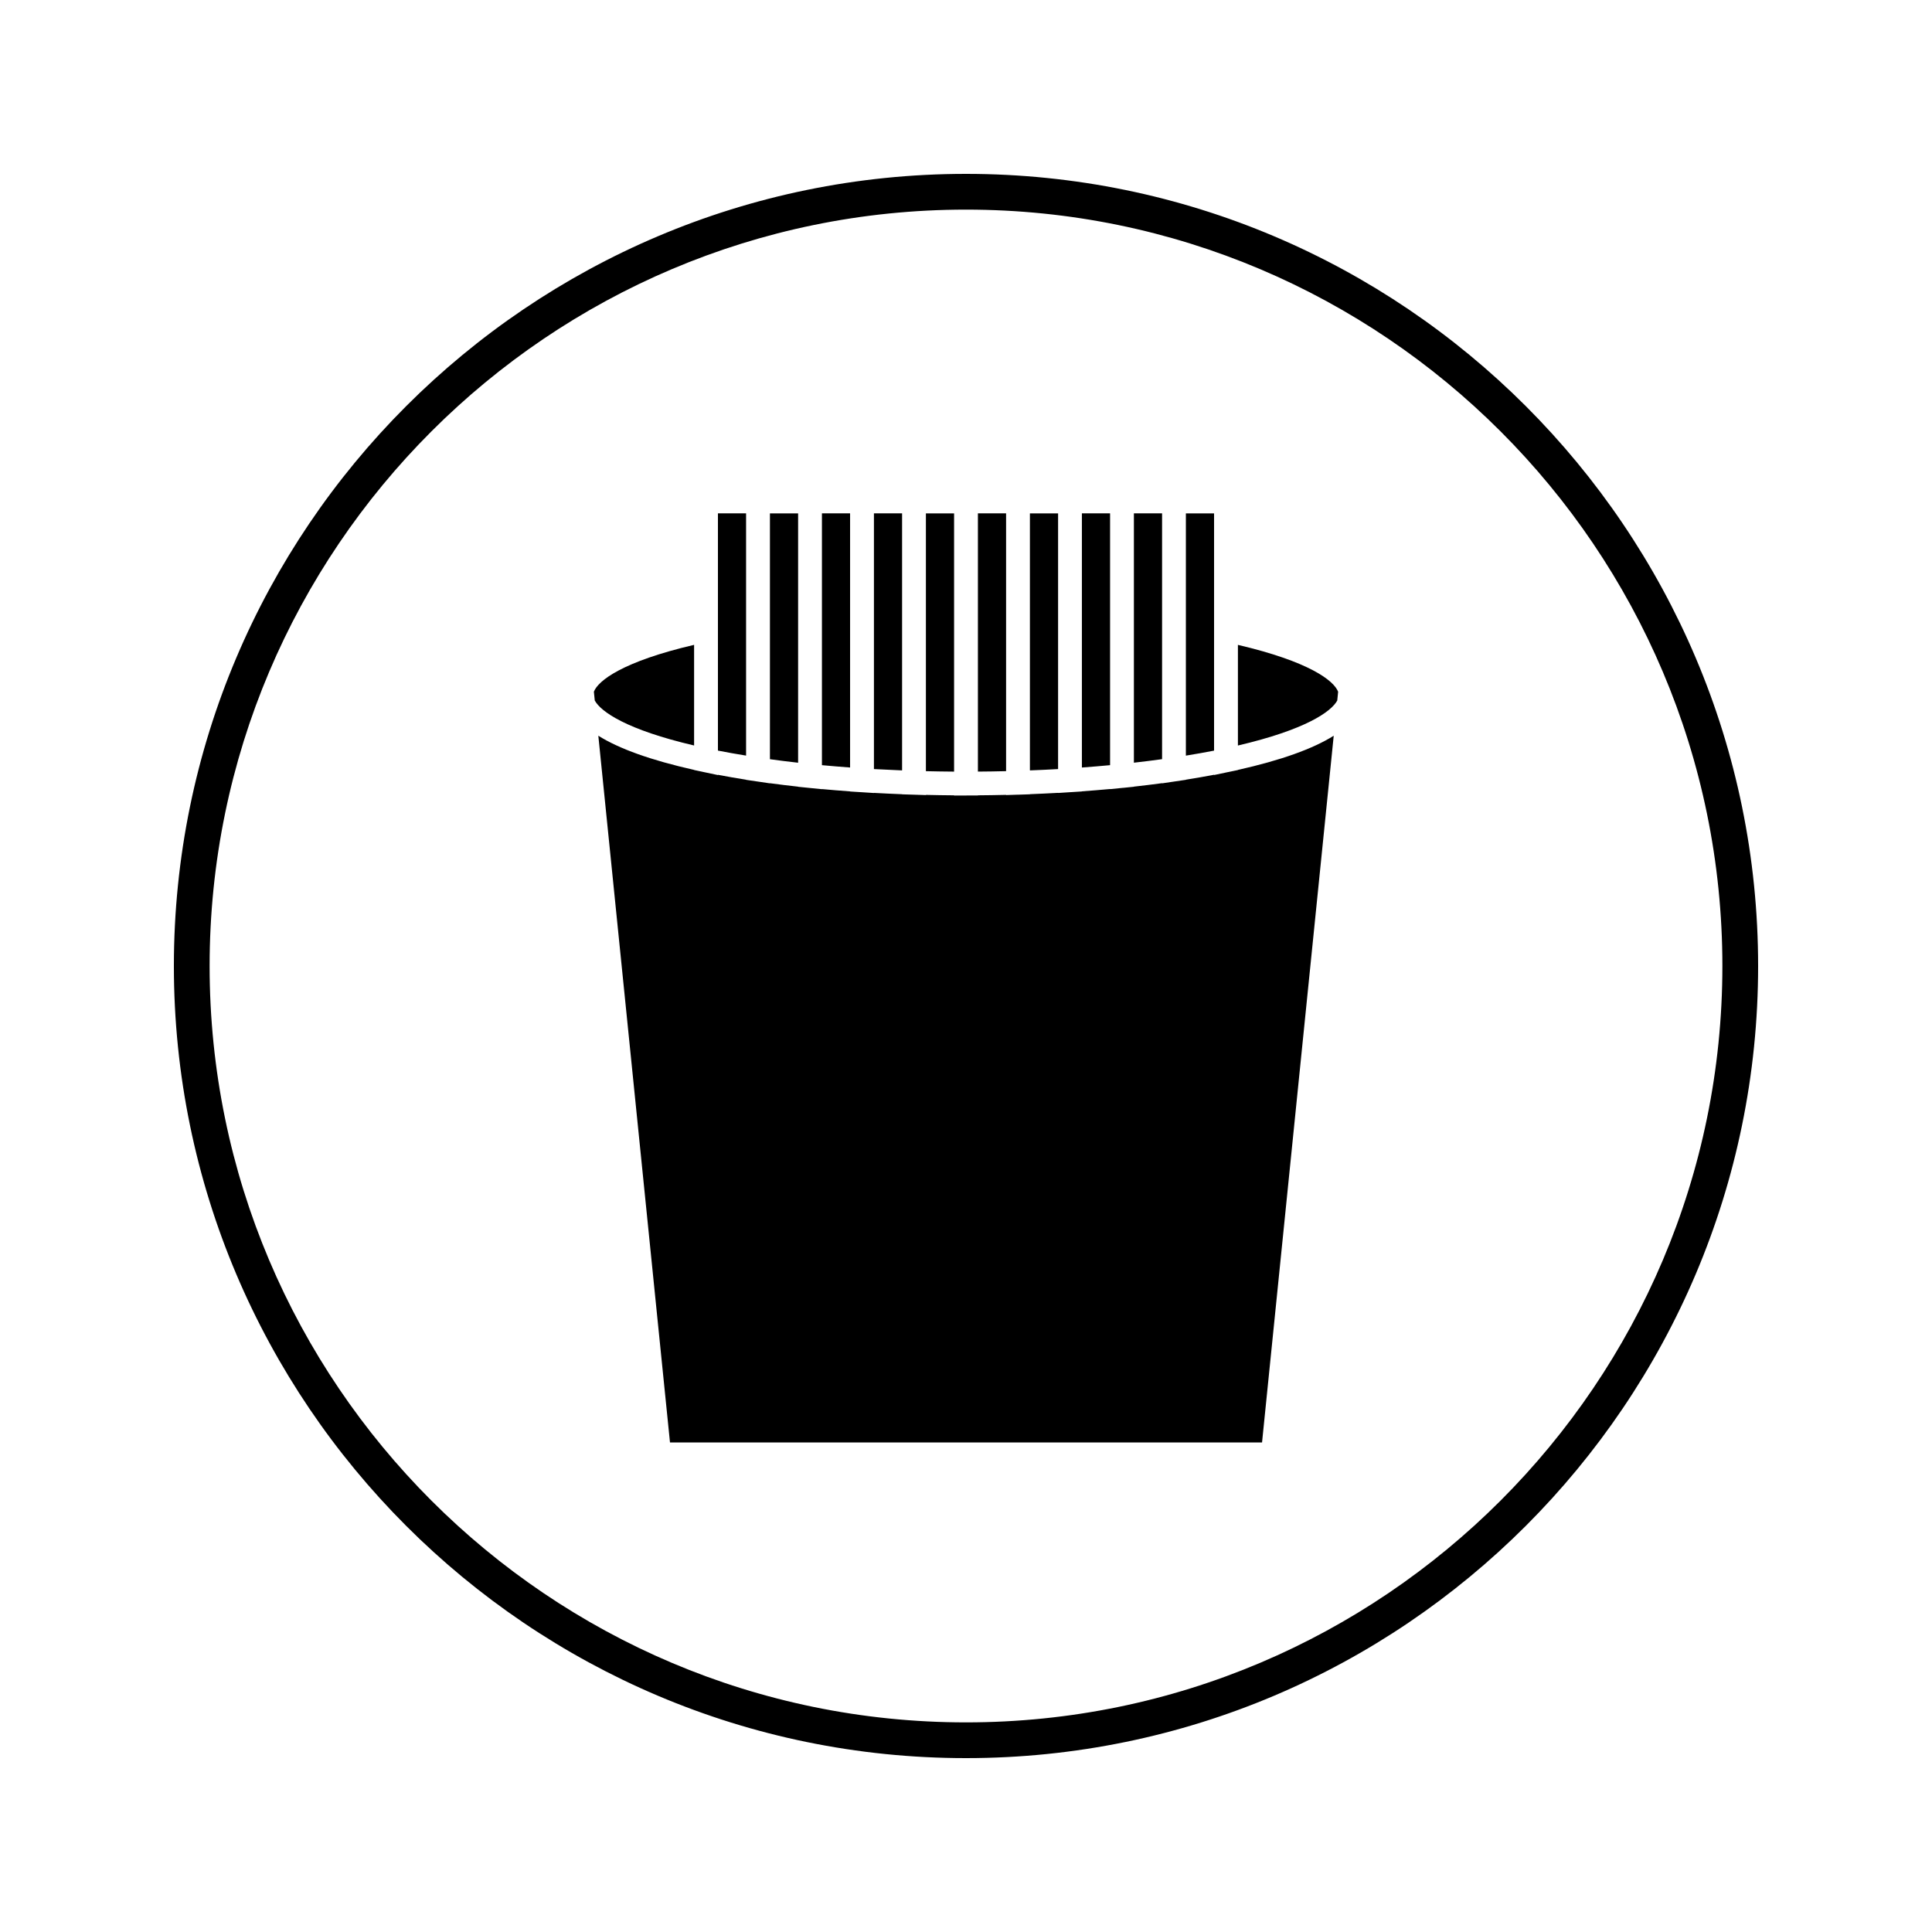
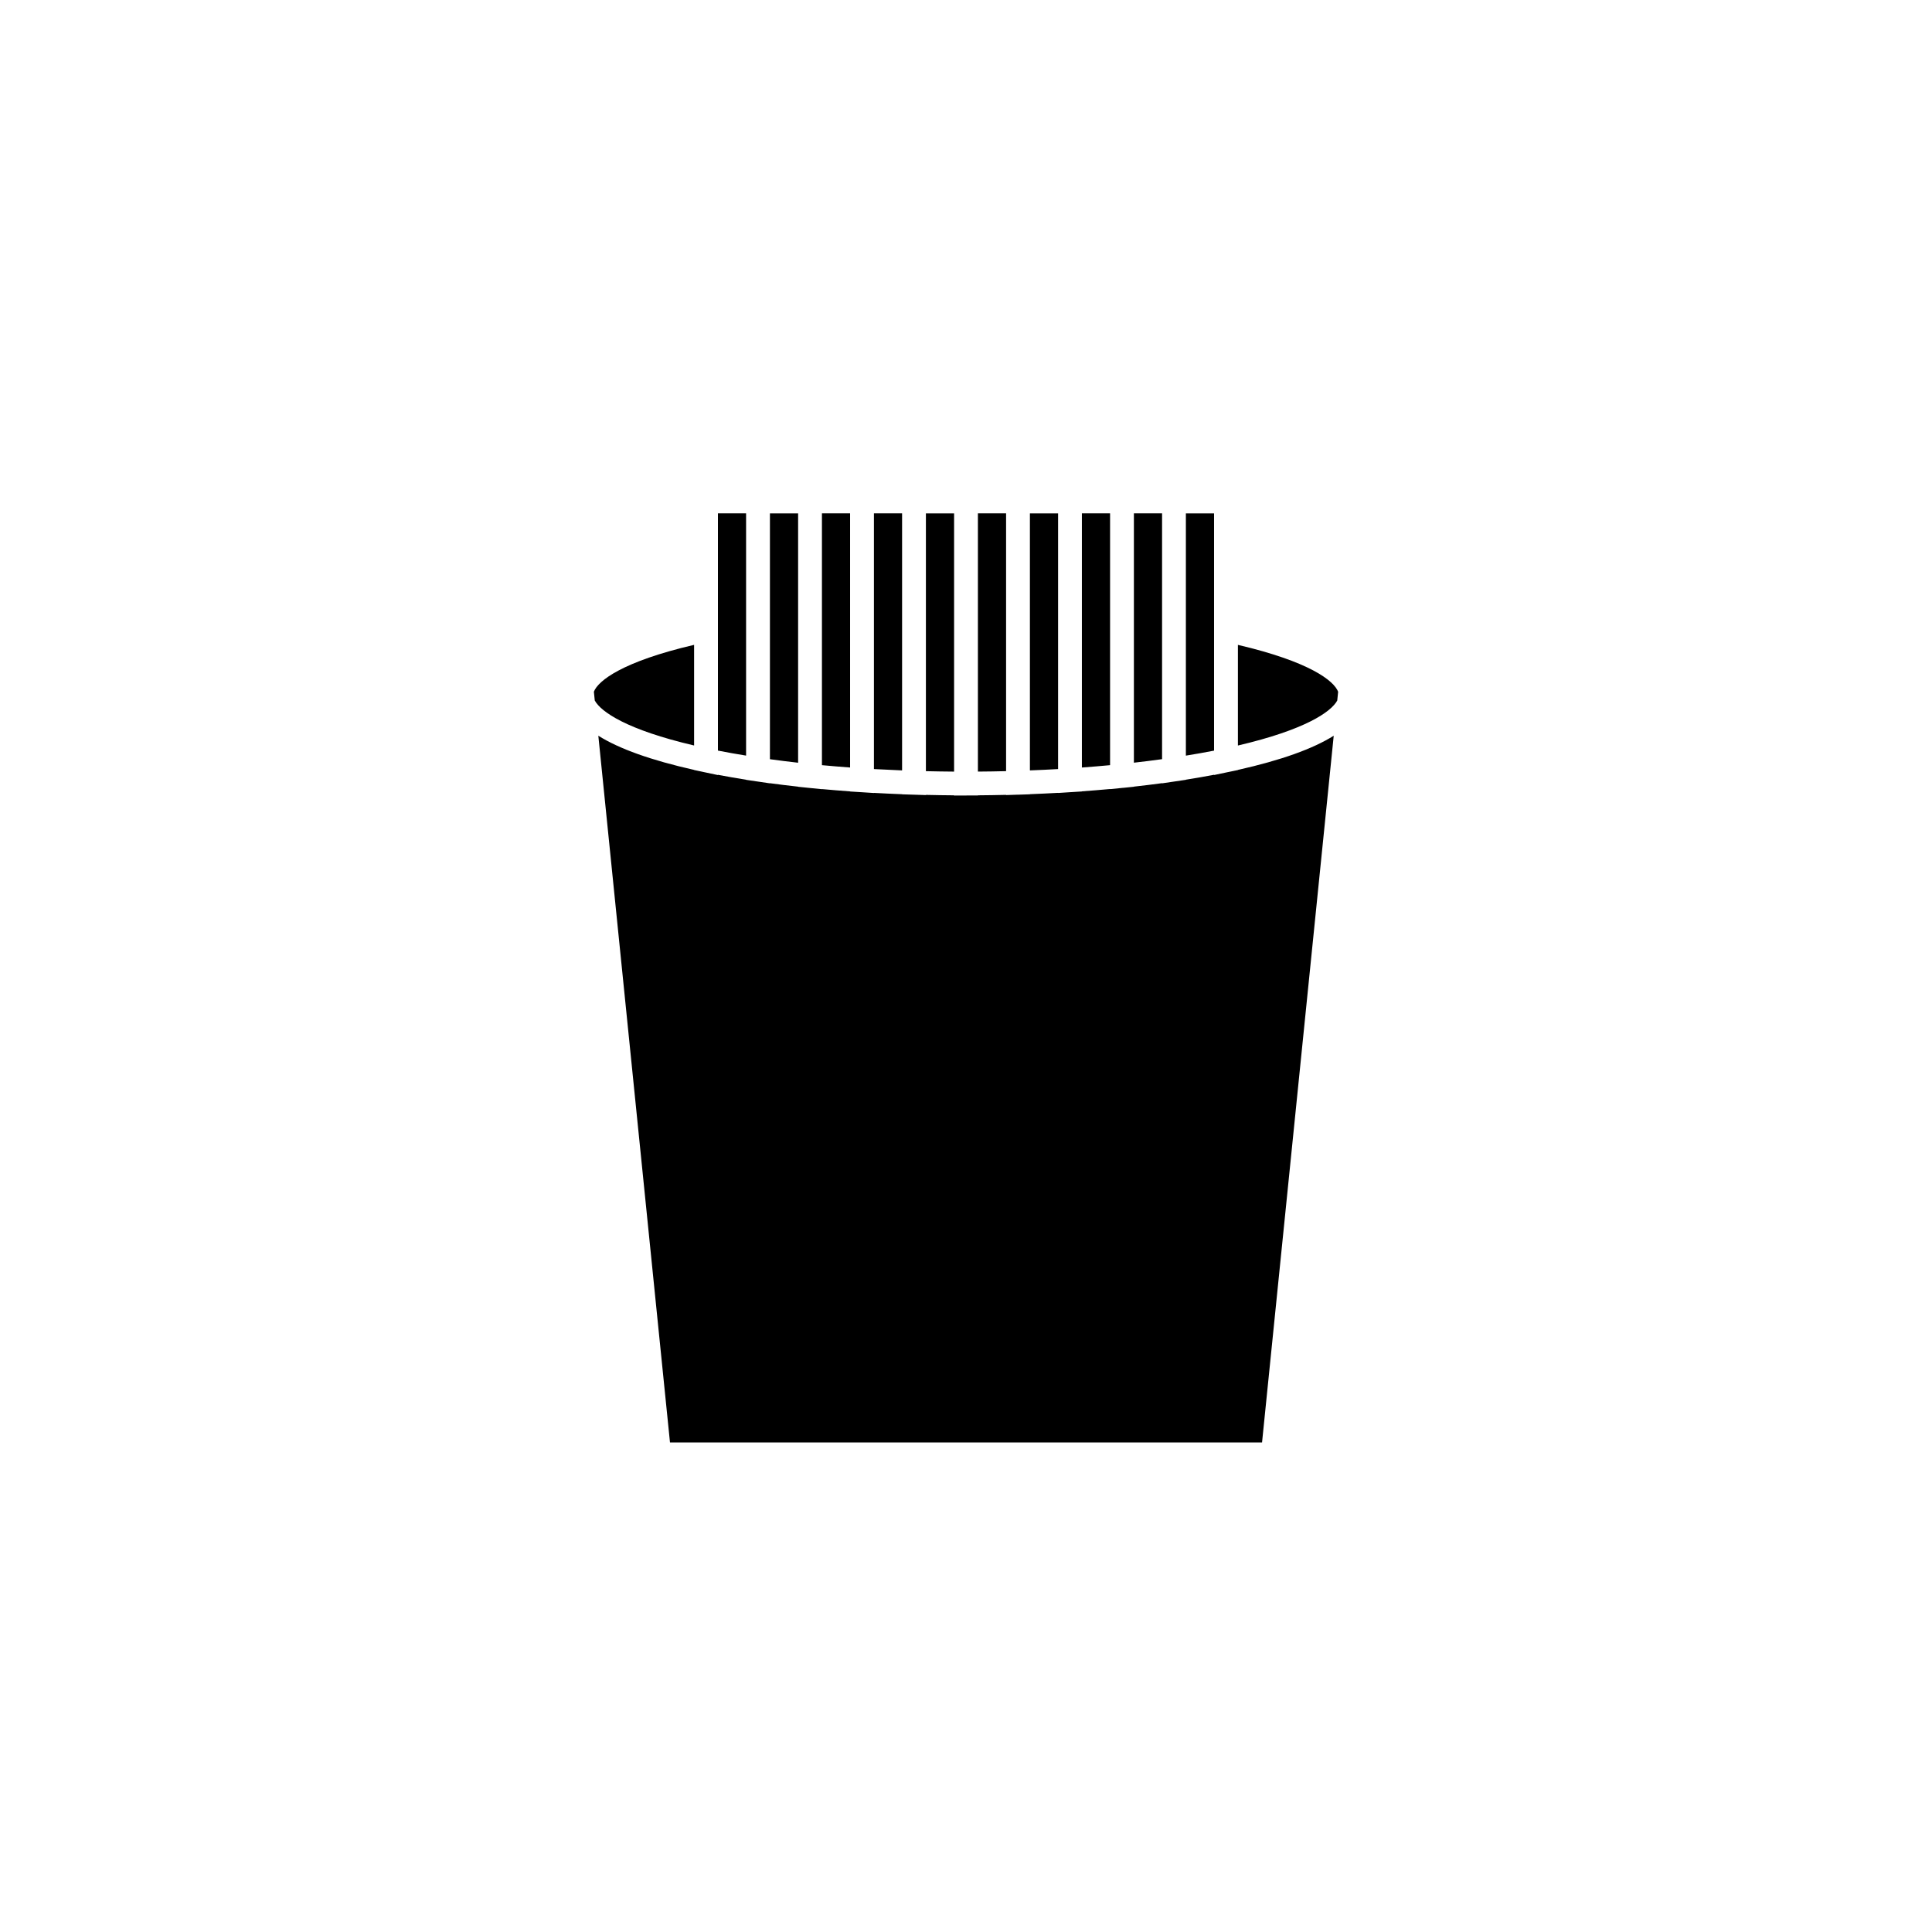
<svg xmlns="http://www.w3.org/2000/svg" fill="#000000" width="800px" height="800px" version="1.1" viewBox="144 144 512 512">
  <g>
    <path d="m458.27 308.52v-28.469h7.469v62.871c-2.371 0.461-4.871 0.914-7.469 1.328zm-13.777-1.707v-26.766h7.469v65.141c-2.441 0.336-4.938 0.652-7.469 0.934zm-13.781-1.145v-25.621h7.469v66.73c-2.457 0.227-4.949 0.438-7.469 0.625zm-13.777-0.648v-24.969h7.469v67.762c-2.445 0.137-4.938 0.258-7.469 0.352zm-13.781-0.223v-24.75h7.469v68.316c-2.504 0.062-4.996 0.102-7.469 0.117zm-13.781 0.223v-24.969h7.469v68.434c-2.465-0.016-4.965-0.059-7.469-0.117zm-13.773 0.648v-25.621h7.461v68.117c-2.523-0.102-5.023-0.219-7.461-0.352zm-13.781 1.145v-26.766h7.461v67.352c-2.516-0.188-5.016-0.395-7.461-0.621zm-13.781 1.707v-28.469h7.469v66.082c-2.531-0.285-5.023-0.598-7.469-0.934zm-13.781 2.441v-30.914h7.461v64.195c-2.582-0.414-5.074-0.859-7.461-1.328zm-32.875 16.352c1.129-2.953 7.668-8.008 26.559-12.422v26.672c-17.859-4.172-24.676-8.918-26.324-11.918zm177.07 198.96h-156.9l-18.992-187.3c5.512 3.469 13.992 6.496 25.379 9.059v0.027l2.211 0.469c0.105 0.02 0.195 0.047 0.293 0.066l3.805 0.805v-0.066c2.402 0.457 4.891 0.891 7.469 1.297v0.035l2.699 0.398c0.102 0.016 0.203 0.027 0.316 0.043l3.305 0.488v-0.035c2.449 0.332 4.938 0.641 7.469 0.914v0.031l2.832 0.289 3.484 0.352v-0.031c2.461 0.227 4.945 0.43 7.469 0.613v0.027l2.922 0.184h0.031l3.359 0.219v-0.031c2.445 0.137 4.934 0.25 7.461 0.352v0.027l3.051 0.094h0.012l3.254 0.105v-0.051c2.508 0.059 4.996 0.102 7.469 0.117v0.059l3.152-0.012c0.066 0 0.133-0.004 0.199-0.004h2.961v-0.047c2.477-0.016 4.961-0.059 7.469-0.117v0.051l3.07-0.102h0.184l3.059-0.102v-0.031c2.523-0.102 5.016-0.215 7.469-0.352v0.031l3.363-0.219h0.043l2.906-0.184-0.004-0.031c2.519-0.184 5.008-0.387 7.469-0.613v0.031l3.359-0.34c0.043 0 0.078-0.004 0.121-0.004l2.832-0.289v-0.031c2.523-0.277 5.016-0.586 7.469-0.918v0.043l3.617-0.535 2.699-0.398v-0.035c2.594-0.41 5.074-0.844 7.469-1.301v0.066l3.633-0.766c0.059-0.012 0.109-0.02 0.172-0.031l2.508-0.523v-0.031c11.395-2.562 19.863-5.582 25.379-9.059zm19.93-196.62c-1.645 2.996-8.461 7.742-26.324 11.918v-26.672c18.895 4.414 25.434 9.473 26.559 12.422z" />
-     <path d="m400 190.08c-115.75 0-209.92 94.172-209.92 209.92s94.172 209.92 209.92 209.92 209.92-94.172 209.92-209.92c-0.004-115.75-94.172-209.92-209.92-209.92zm0 410.37c-110.53 0-200.45-89.918-200.45-200.45 0-110.53 89.918-200.45 200.45-200.45 110.53 0 200.45 89.918 200.45 200.45-0.004 110.53-89.922 200.45-200.45 200.45z" />
  </g>
</svg>